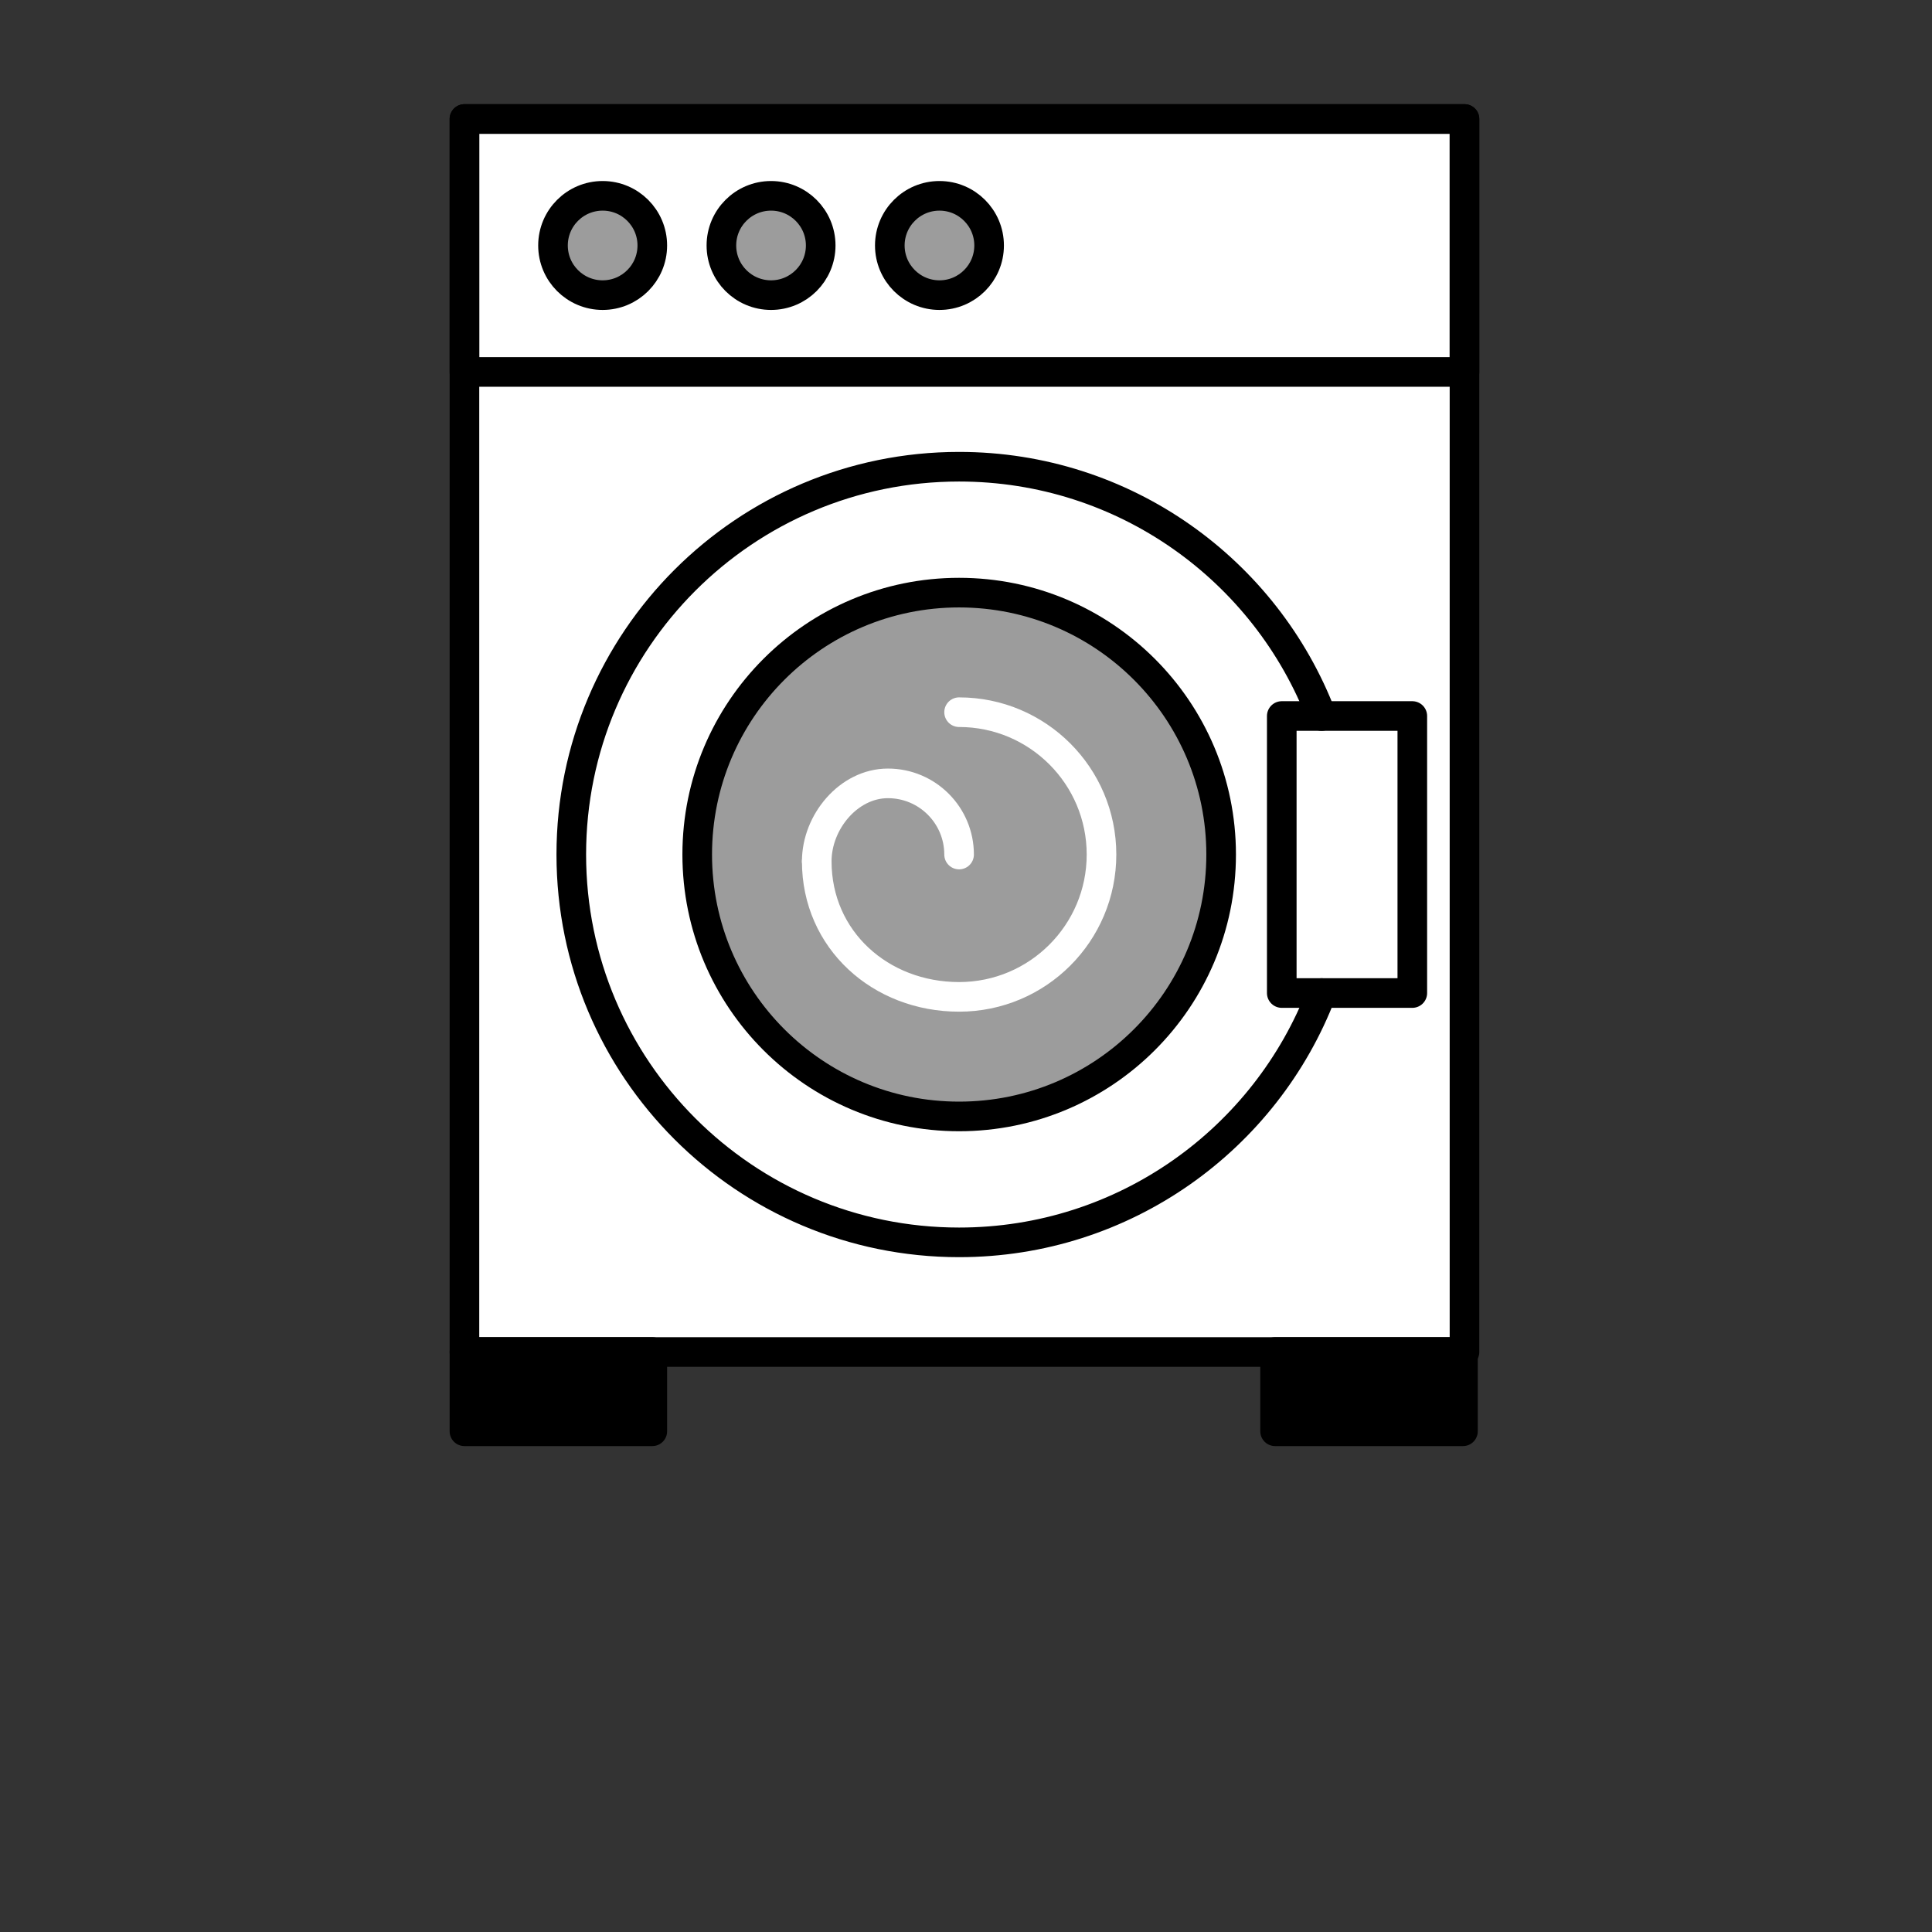
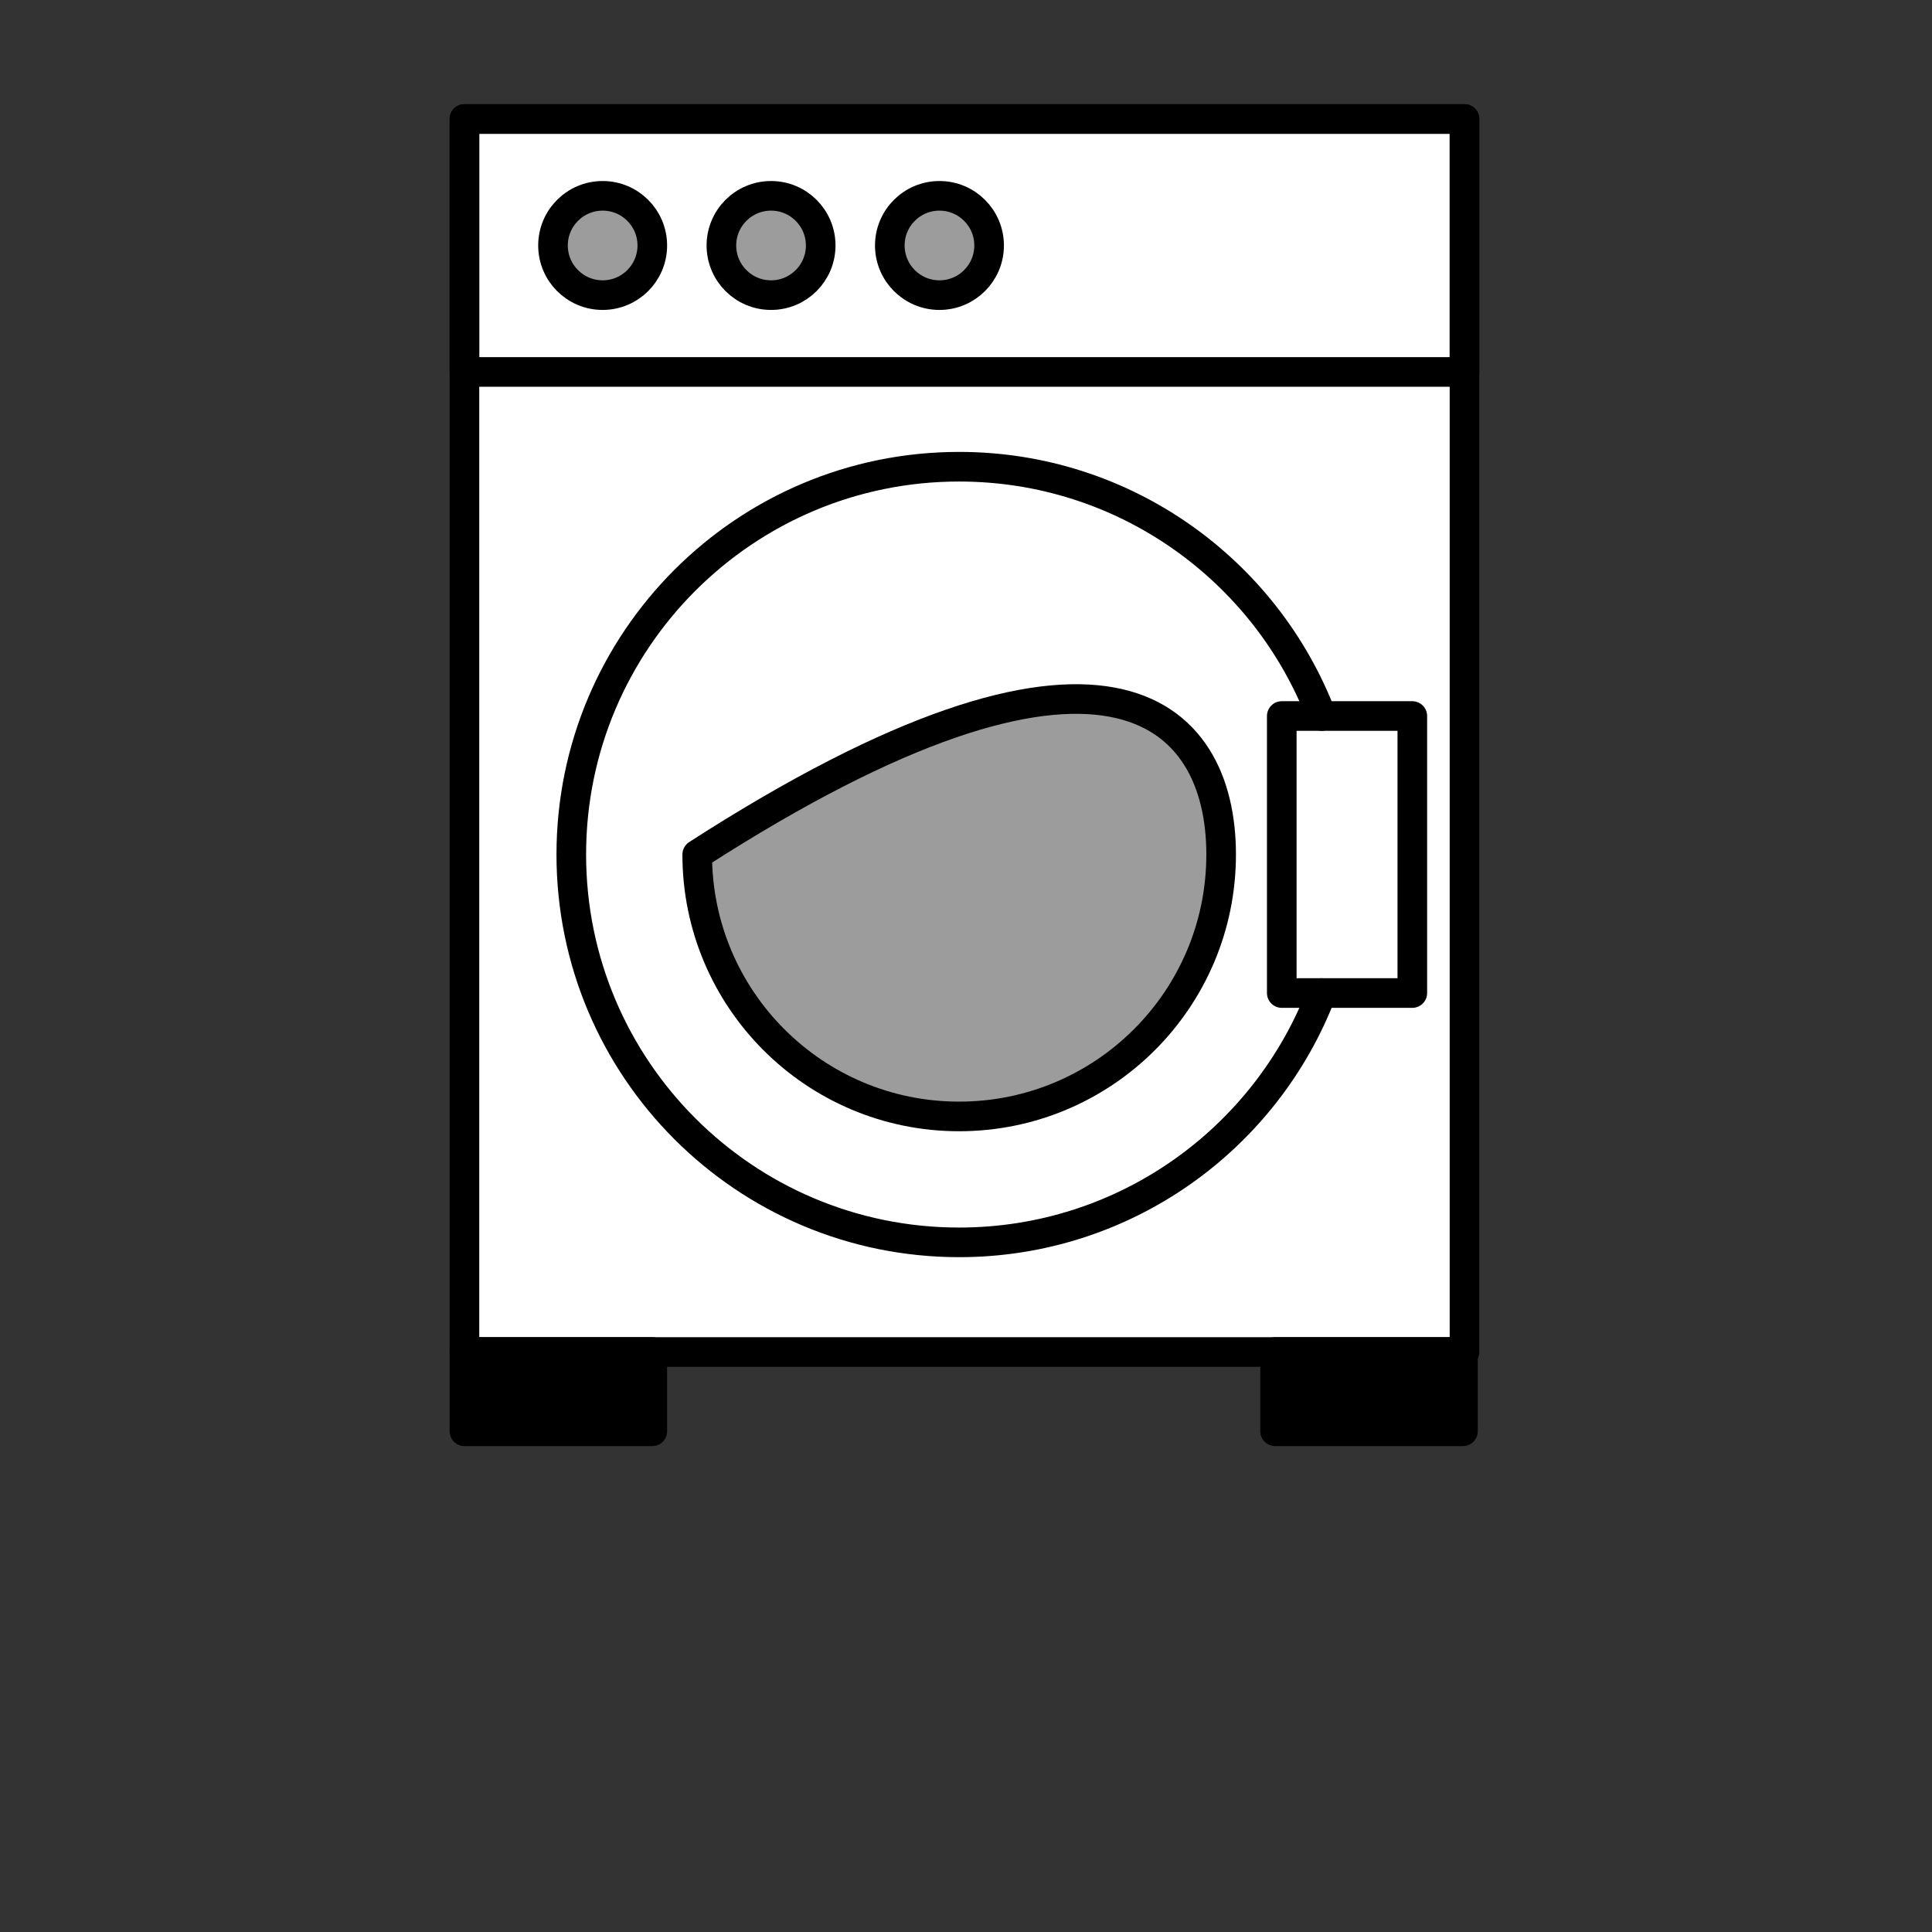
<svg xmlns="http://www.w3.org/2000/svg" version="1.1" id="Layer_1" x="0px" y="0px" width="170px" height="170px" viewBox="0 0 170 170" enable-background="new 0 0 170 170" xml:space="preserve">
  <rect x="0" y="0" width="170" height="170" fill="#333333" stroke="none" />
  <g>
    <rect x="40.867" y="10.47" fill="#FFFFFF" stroke="#000000" stroke-width="2.606" stroke-linecap="round" stroke-linejoin="round" stroke-miterlimit="10" width="87.996" height="108.496" />
    <rect x="40.867" y="10.47" fill="none" stroke="#000000" stroke-width="2.606" stroke-linecap="round" stroke-linejoin="round" stroke-miterlimit="10" width="87.996" height="22.259" />
    <circle fill="#9C9C9C" stroke="#000000" stroke-width="2.606" stroke-linecap="round" stroke-linejoin="round" stroke-miterlimit="10" cx="53.028" cy="21.6" r="4.369" />
    <circle fill="#9C9C9C" stroke="#000000" stroke-width="2.606" stroke-linecap="round" stroke-linejoin="round" stroke-miterlimit="10" cx="67.846" cy="21.6" r="4.369" />
    <circle fill="#9C9C9C" stroke="#000000" stroke-width="2.606" stroke-linecap="round" stroke-linejoin="round" stroke-miterlimit="10" cx="82.665" cy="21.6" r="4.369" />
    <rect x="40.867" y="118.966" stroke="#000000" stroke-width="2.606" stroke-linecap="round" stroke-linejoin="round" stroke-miterlimit="10" width="16.53" height="6.975" />
    <rect x="112.198" y="118.966" stroke="#000000" stroke-width="2.606" stroke-linecap="round" stroke-linejoin="round" stroke-miterlimit="10" width="16.53" height="6.975" />
    <path fill="none" stroke="#000000" stroke-width="2.606" stroke-linecap="round" stroke-linejoin="round" stroke-miterlimit="10" d="   M116.287,87.381c-4.906,12.826-17.334,21.936-31.894,21.936c-18.846,0-34.124-15.278-34.124-34.127   c0-18.846,15.277-34.123,34.124-34.123c14.56,0,26.988,9.109,31.894,21.937" />
-     <path fill="#9C9C9C" stroke="#000000" stroke-width="2.606" stroke-linecap="round" stroke-linejoin="round" stroke-miterlimit="10" d="   M107.45,75.19c0,12.731-10.323,23.047-23.059,23.047c-12.725,0-23.042-10.315-23.042-23.047c0-12.726,10.317-23.044,23.042-23.044   C97.127,52.146,107.45,62.464,107.45,75.19z" />
+     <path fill="#9C9C9C" stroke="#000000" stroke-width="2.606" stroke-linecap="round" stroke-linejoin="round" stroke-miterlimit="10" d="   M107.45,75.19c0,12.731-10.323,23.047-23.059,23.047c-12.725,0-23.042-10.315-23.042-23.047C97.127,52.146,107.45,62.464,107.45,75.19z" />
    <rect x="112.785" y="63.003" fill="none" stroke="#000000" stroke-width="2.606" stroke-linecap="round" stroke-linejoin="round" stroke-miterlimit="10" width="11.487" height="24.376" />
-     <path fill="none" stroke="#FFFFFF" stroke-width="2.606" stroke-linecap="round" stroke-linejoin="round" stroke-miterlimit="10" d="   M84.392,62.667c6.919,0,12.531,5.607,12.531,12.524c0,6.917-5.611,12.525-12.531,12.525c-6.915,0-12.525-5.013-12.525-11.93" />
-     <path fill="none" stroke="#FFFFFF" stroke-width="2.606" stroke-linecap="round" stroke-linejoin="round" stroke-miterlimit="10" d="   M71.867,75.787c0-3.458,2.806-6.857,6.264-6.857s6.261,2.803,6.261,6.262" />
  </g>
</svg>